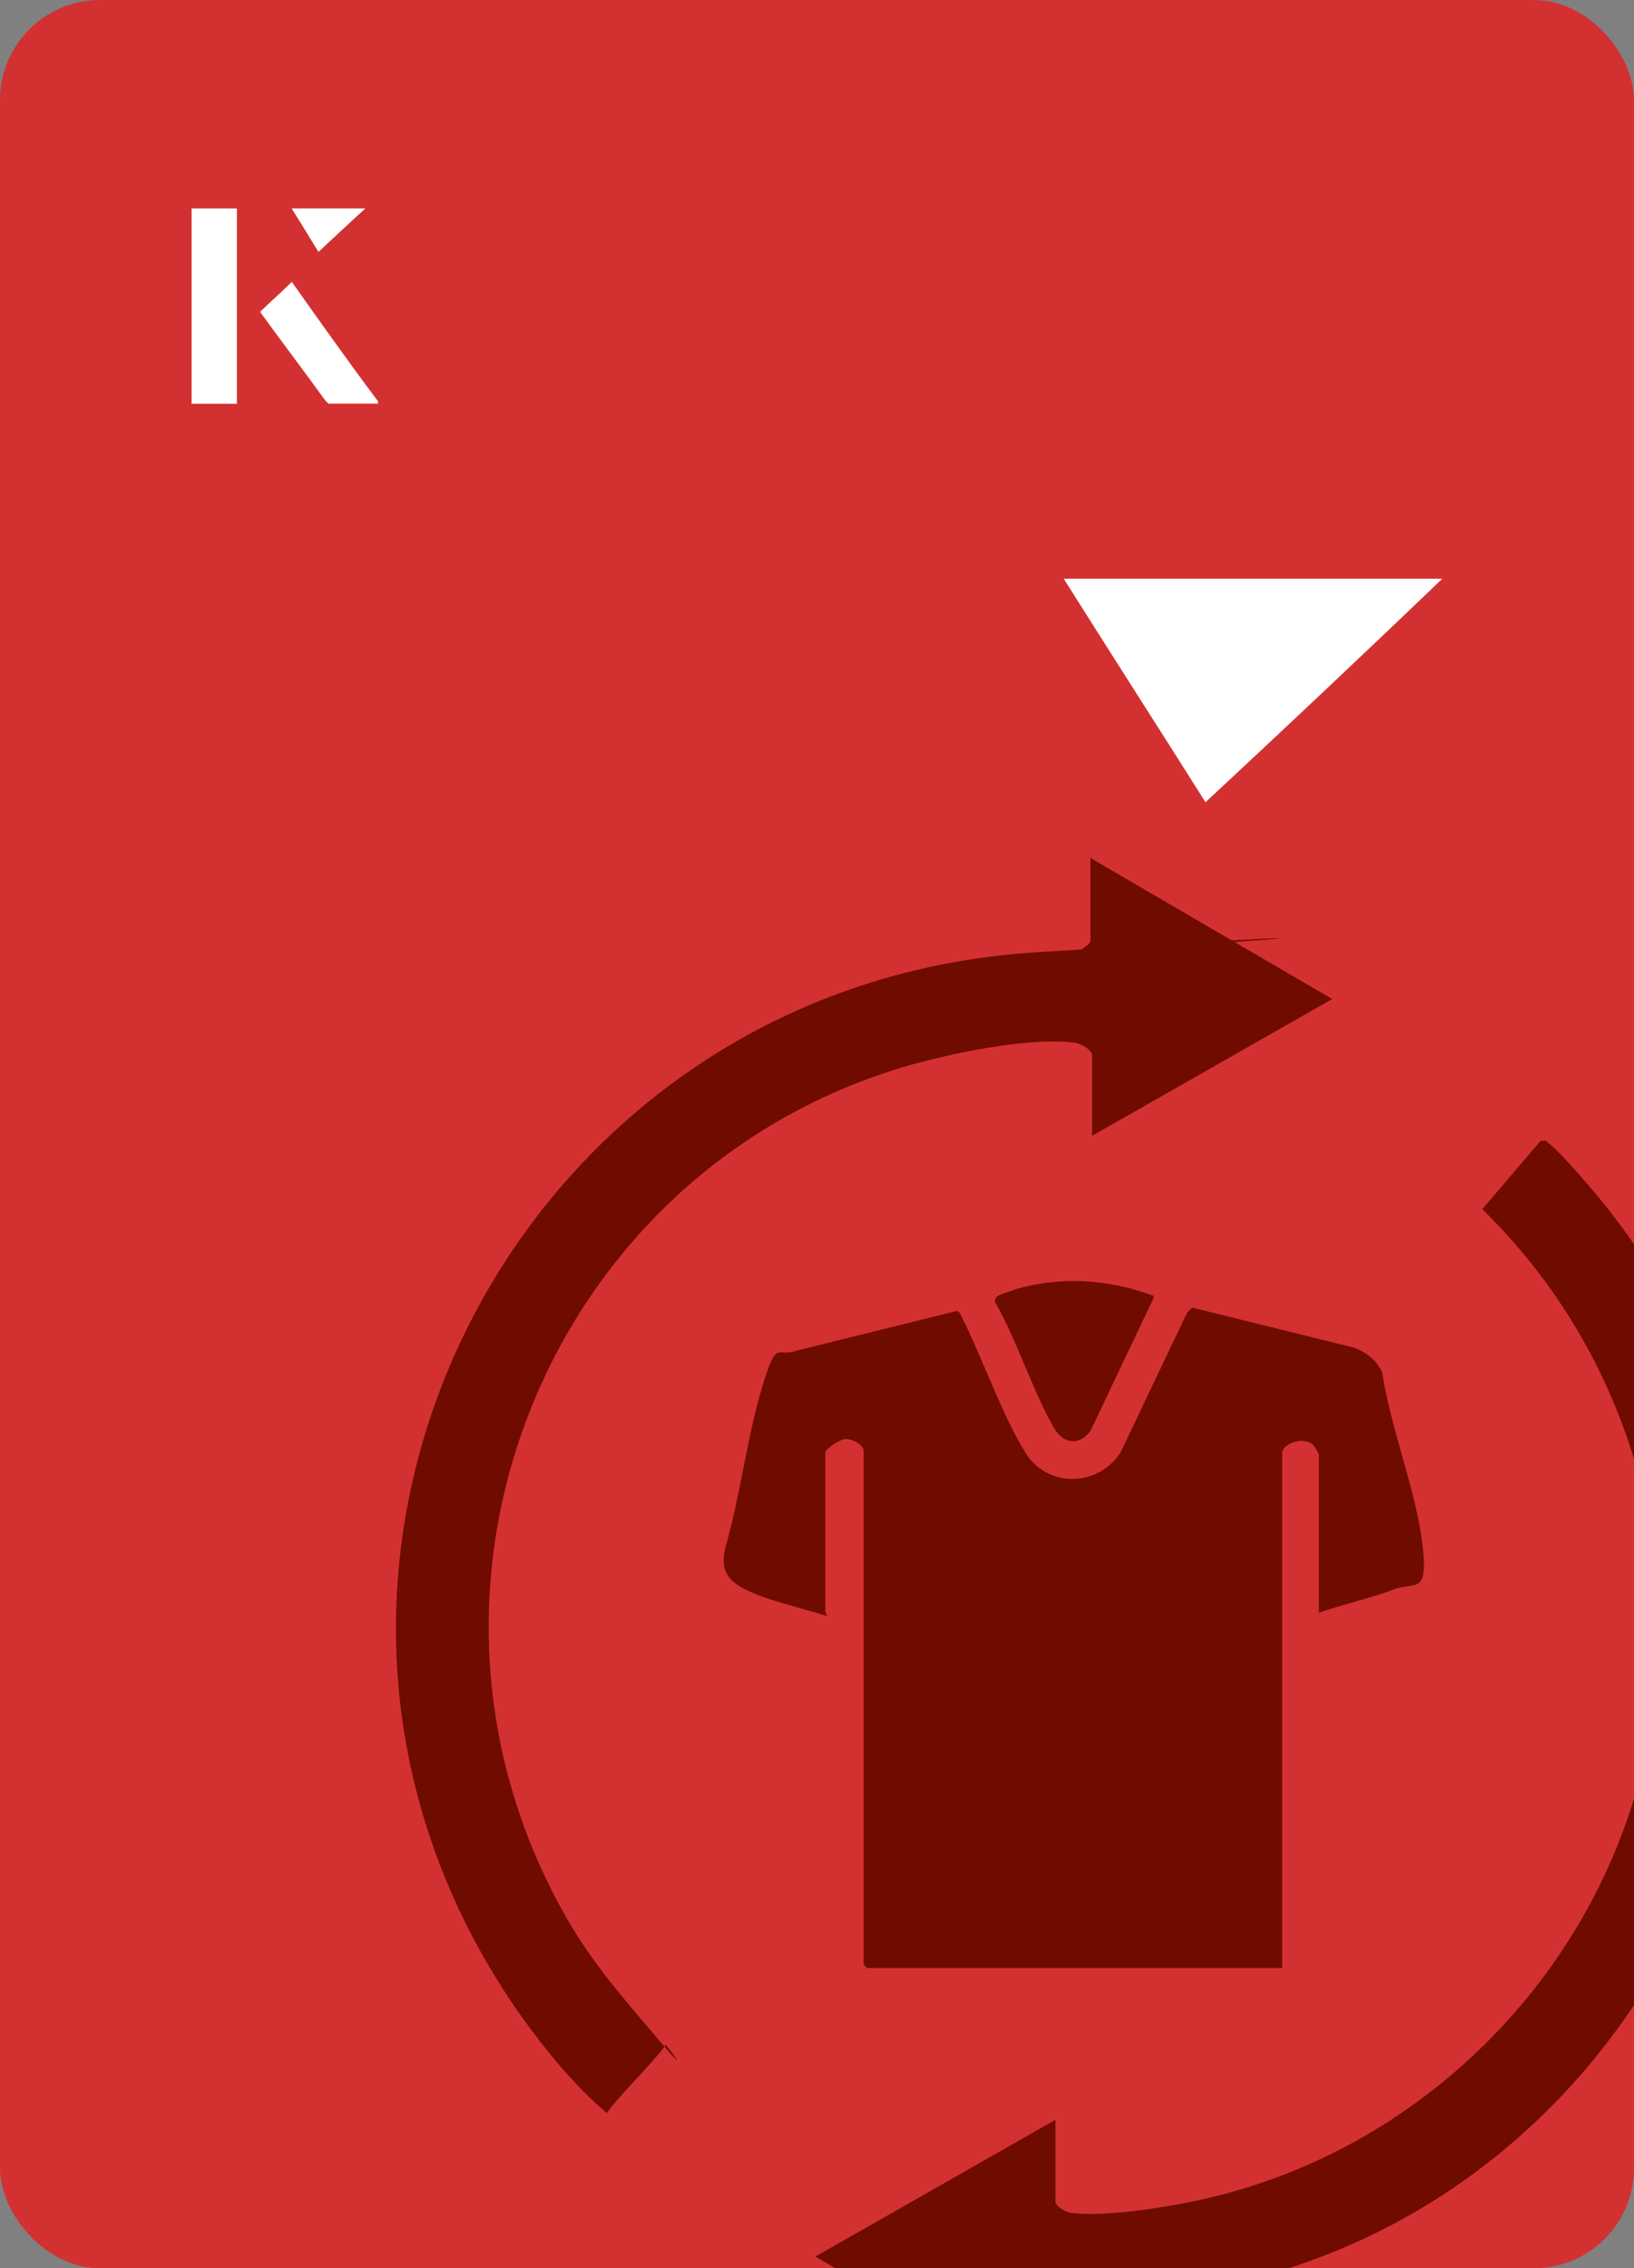
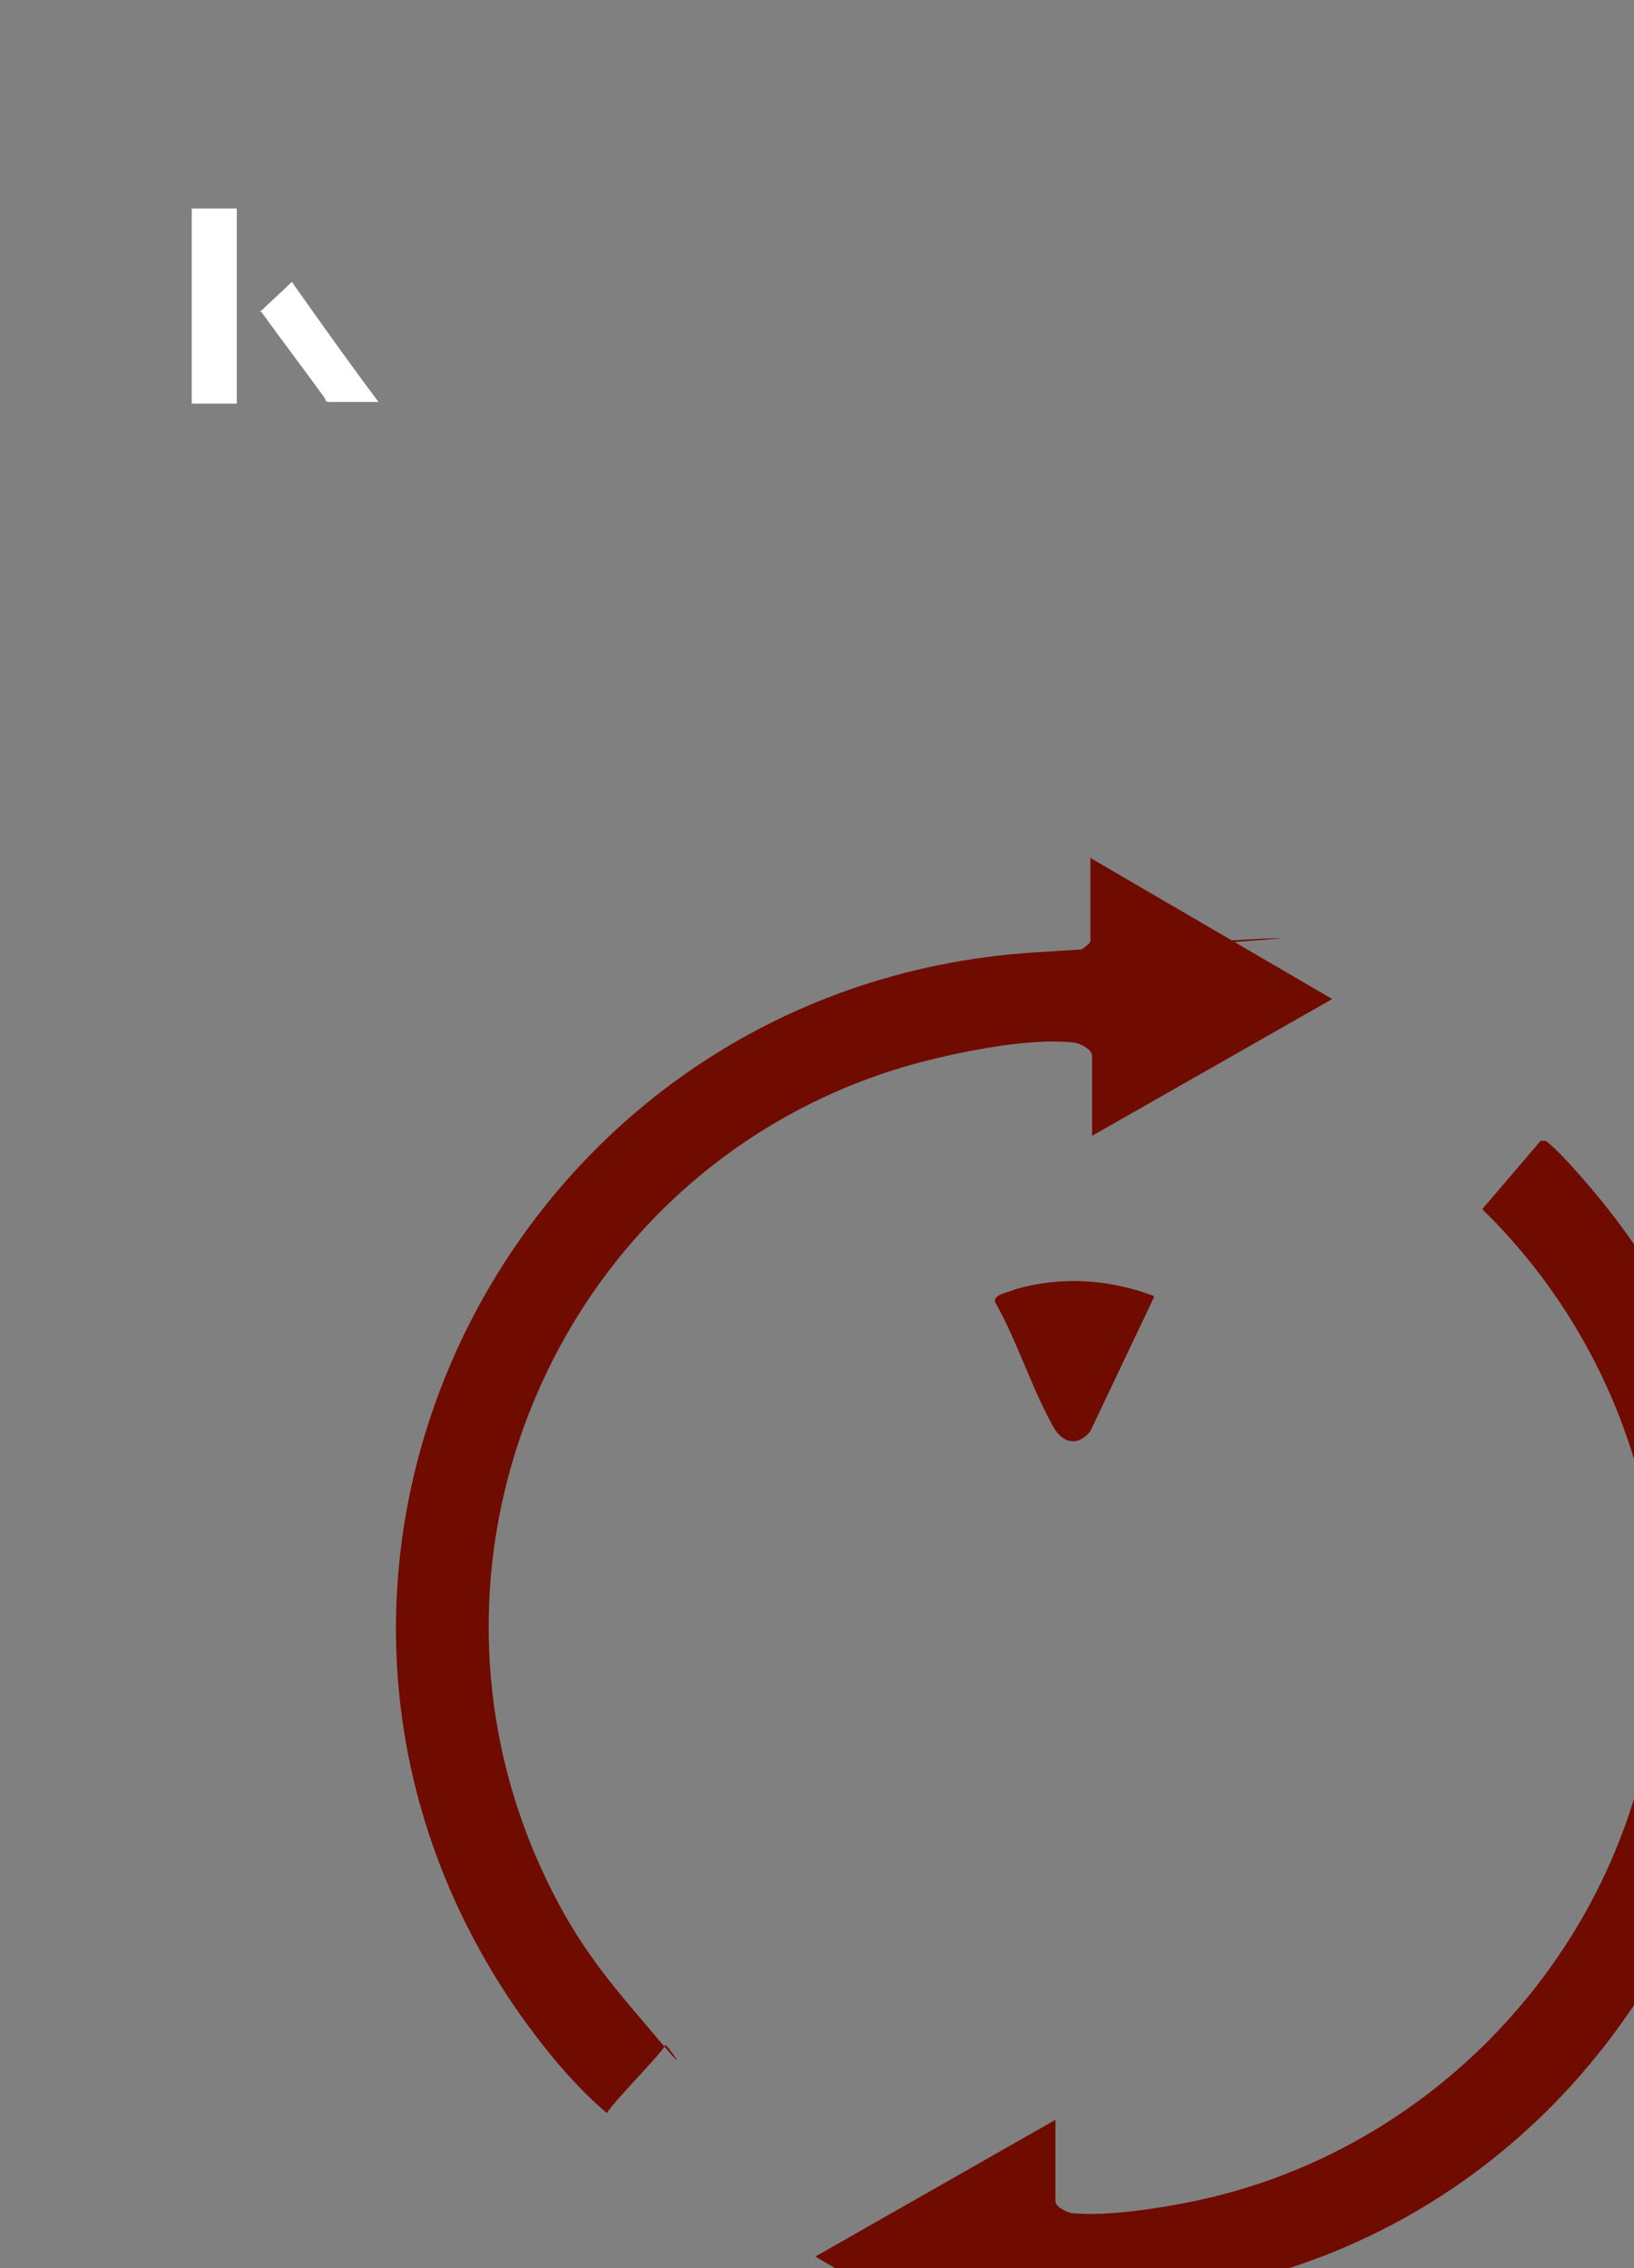
<svg xmlns="http://www.w3.org/2000/svg" id="Layer_1" data-name="Layer 1" viewBox="0 0 98 136">
  <rect x="0" y="0" width="98" height="136" fill="#808080" stroke="none" />
  <defs>
    <style>
      .cls-1 {
        fill: #d33131;
      }

      .cls-2 {
        fill: #fff;
      }

      .cls-3 {
        fill: none;
      }

      .cls-4 {
        fill: #700b00;
      }

      .cls-5 {
        clip-path: url(#clippath);
      }
    </style>
    <clipPath id="clippath">
      <rect class="cls-3" y="0" width="98" height="136" rx="6" ry="6" transform="translate(98 136) rotate(-180)" />
    </clipPath>
  </defs>
-   <rect class="cls-1" y="0" width="98" height="136" rx="6" ry="6" transform="translate(98 136) rotate(-180)" />
  <g>
-     <path class="cls-2" d="M72.3,48.1c-2.9-4.6-5.8-9.1-8.5-13.4h22.7c-5,4.8-9.9,9.4-14.2,13.4Z" />
    <g>
-       <path class="cls-2" d="M14.2,12.5h-2.7v11.7h2.7v-11.7ZM15.6,18.7c1.3,1.8,2.6,3.5,3.9,5.3,0,0,.2.2.2.2,1,0,1.9,0,3,0-1.8-2.5-3.5-4.8-5.2-7.2-.7.6-1.3,1.2-1.9,1.8ZM19.1,15.1c.8-.8,1.8-1.7,2.8-2.6h-4.4c.5.8,1.1,1.7,1.6,2.6Z" />
      <path class="cls-2" d="M14.2,12.5v11.7h-2.7v-11.7h2.7Z" />
      <path class="cls-2" d="M15.6,18.7c.6-.6,1.2-1.1,1.9-1.8,1.7,2.4,3.4,4.8,5.2,7.2-1.1,0-2,0-3,0,0,0-.2,0-.2-.2-1.3-1.8-2.6-3.5-3.9-5.3Z" />
-       <polygon class="cls-2" points="19.1 15.1 17.5 12.5 21.9 12.5 19.1 15.1" />
    </g>
  </g>
  <g class="cls-5">
    <g>
-       <path class="cls-4" d="M49.6,96.9c-1.5-.5-3.5-.9-4.9-1.6s-1.4-1.5-1.2-2.5c.9-3.1,1.3-6.6,2.2-9.6s.9-1.8,2-2.2l9.7-2.4c.2,0,.4.7.5.8,1.1,2.3,2.3,5.6,3.6,7.7s4.3,2.1,5.7,0l4-8.4.3-.3,9.7,2.4c.8.3,1.4.8,1.7,1.5.5,3.3,2,7,2.4,10.2s-.4,2.3-1.7,2.8-3.1.9-4.5,1.4v-9.5s-.3-.6-.4-.6c-.6-.5-1.8,0-1.8.5v30.9h-24.9l-.2-.2v-30.8c0-.4-.8-.8-1.2-.7s-1.1.6-1.1.8v9.5Z" />
      <path class="cls-4" d="M63.3,143.7l-14.4-8.4,14.4-8.2v4.9c0,.3.7.7,1.1.7,1.9.2,5.2-.3,7.1-.7,13.8-2.8,24.8-14,27.4-27.8,2.2-11.6-1.6-23.5-10-31.7l3.5-4.1c.1,0,.2,0,.3,0,.7.5,2,2,2.6,2.7,21.3,24.8,5.5,63.9-27,66.7-1.2.1-2.9,0-3.9.1s-1,.5-1,.8v4.9Z" />
      <path class="cls-4" d="M65.5,51.5l14.4,8.4-14.4,8.2v-4.8c0-.4-.8-.8-1.2-.8-2.8-.3-7.5.7-10.2,1.5-21.2,6.4-31.2,30.9-20.4,50.5,1.7,3.1,3.6,5.2,5.8,7.8s.4.2.4.3c0,.3-3.2,3.5-3.5,4.1-2-1.7-3.7-3.8-5.2-5.9-18.4-26.2-.7-61.7,30.9-63.7s2.2.2,2.8-.2.5-.5.5-.6v-4.9Z" />
      <path class="cls-4" d="M69.2,77.8l-3.8,8c-.7.9-1.6.8-2.2-.2-1.3-2.3-2.2-5.2-3.5-7.5-.2-.5.8-.6,1.2-.8,2.8-.8,5.6-.6,8.3.4Z" />
    </g>
  </g>
</svg>